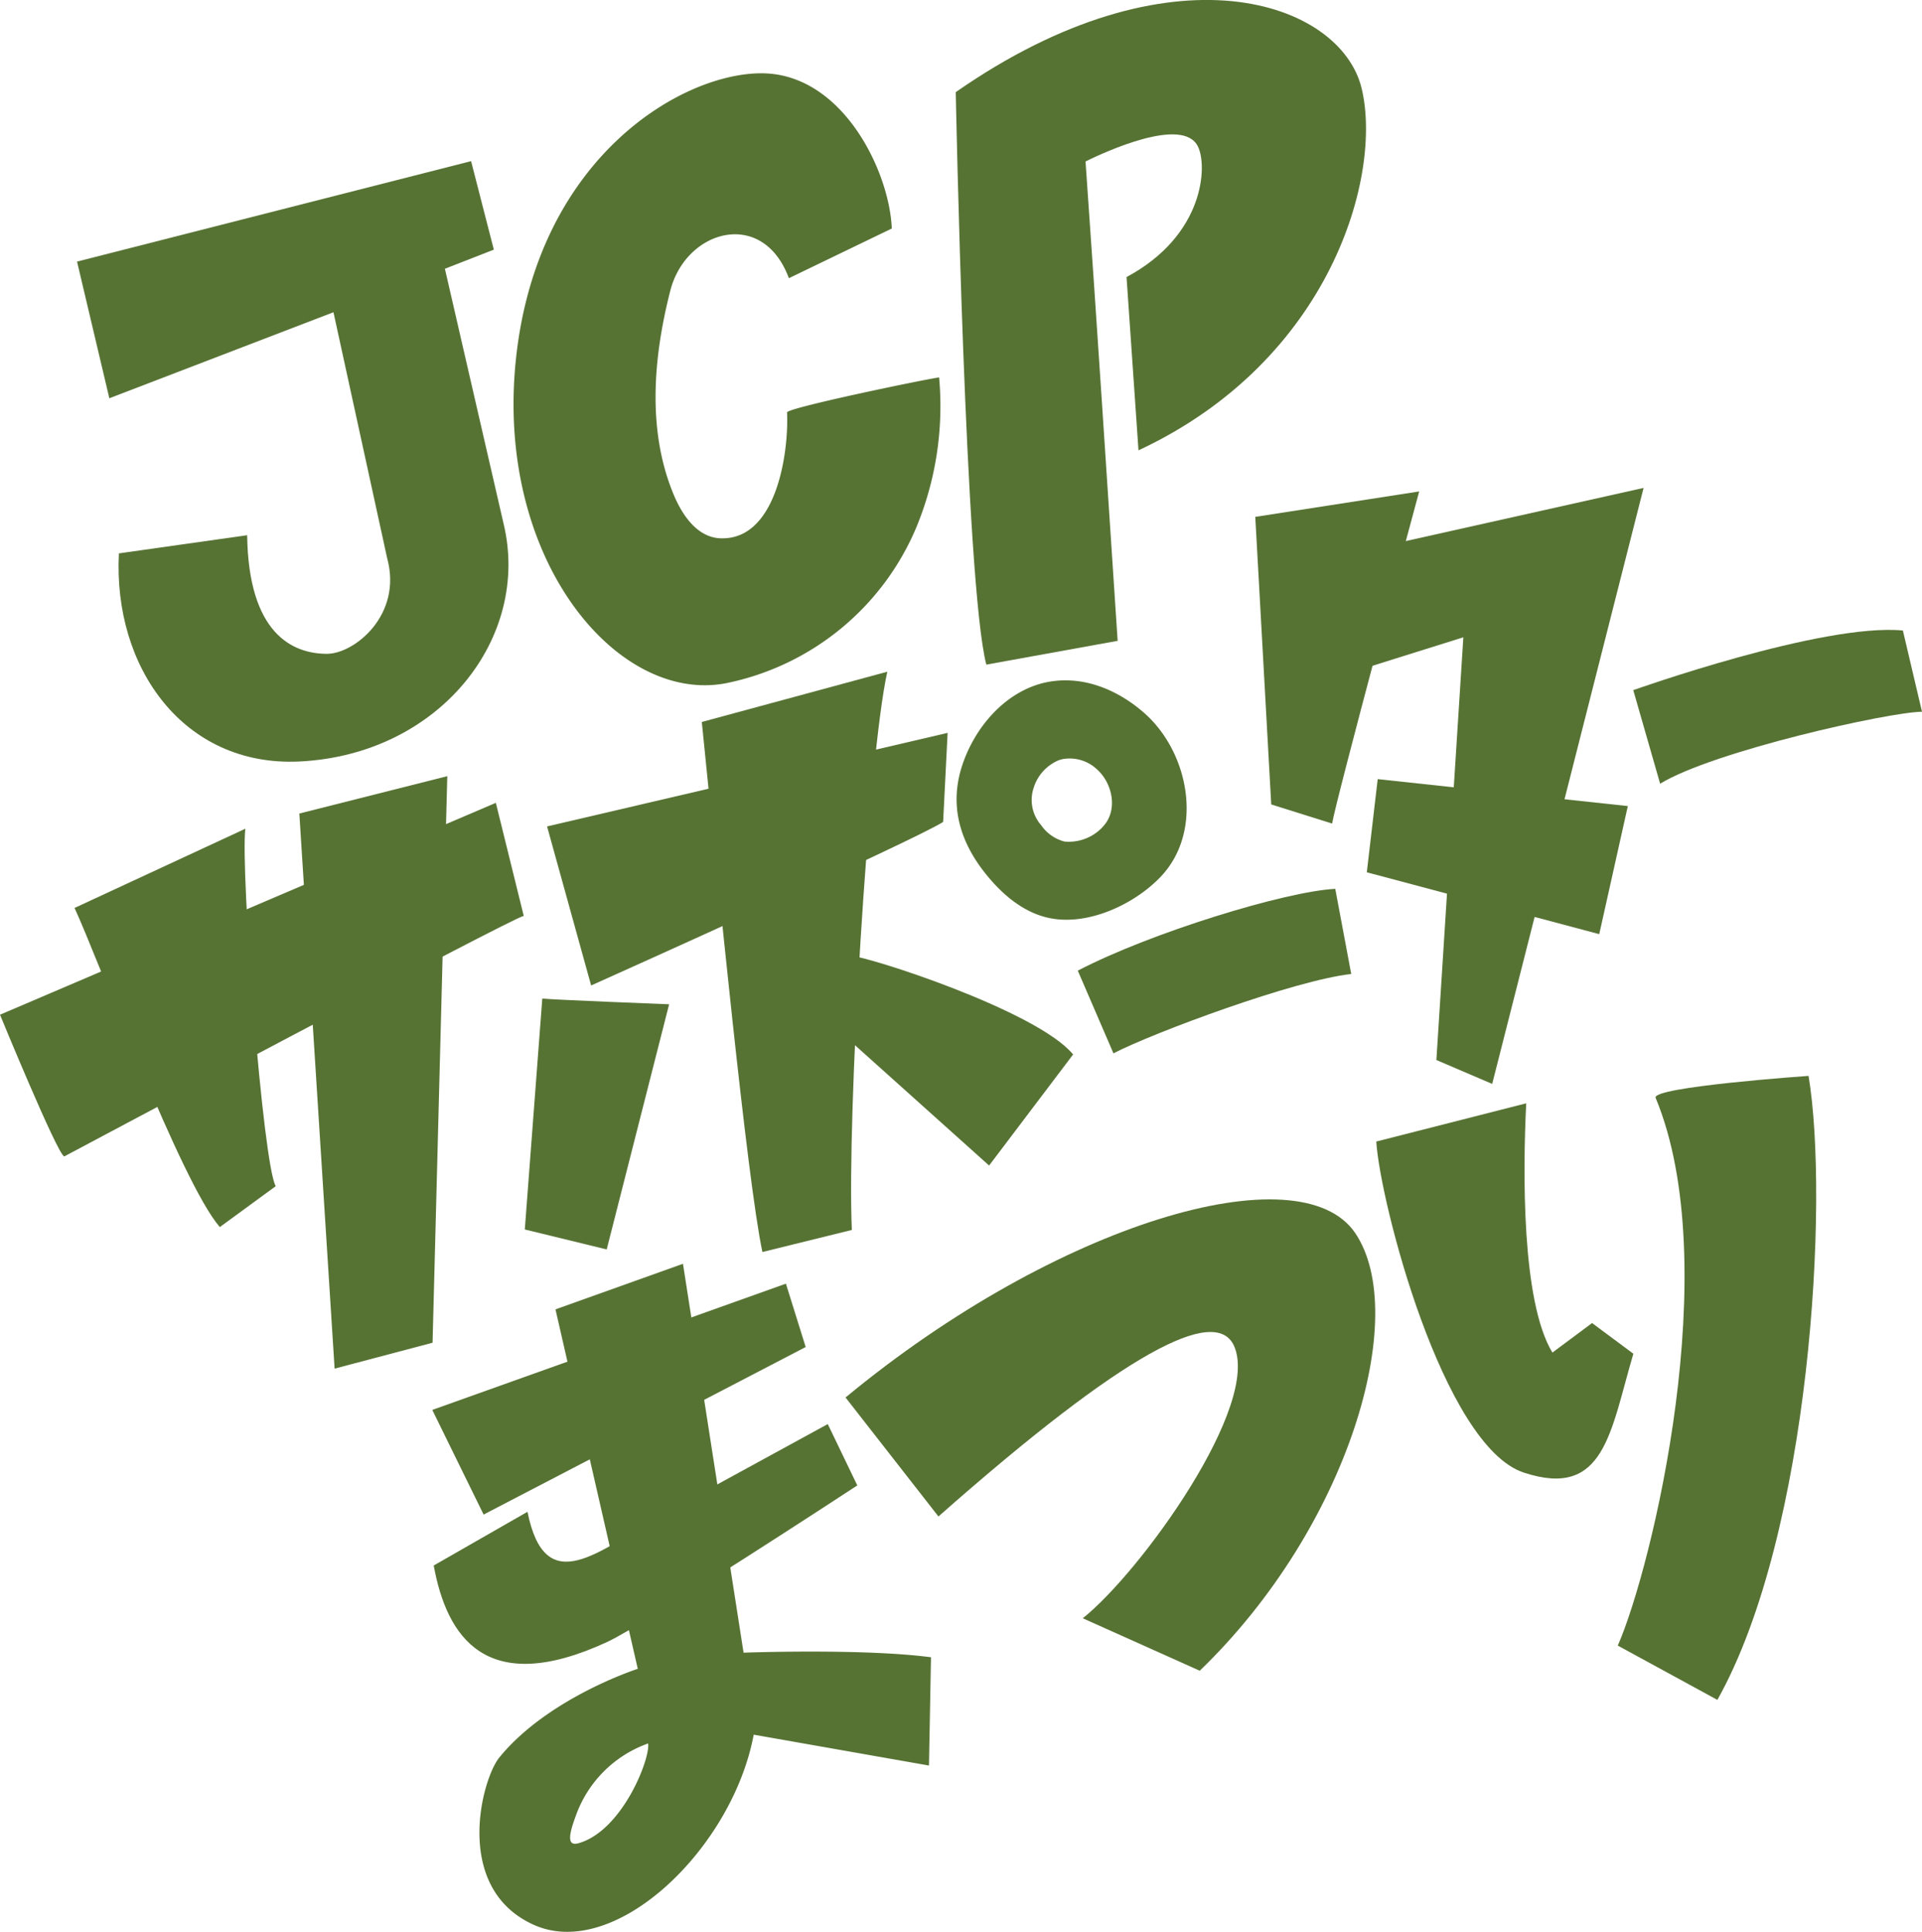
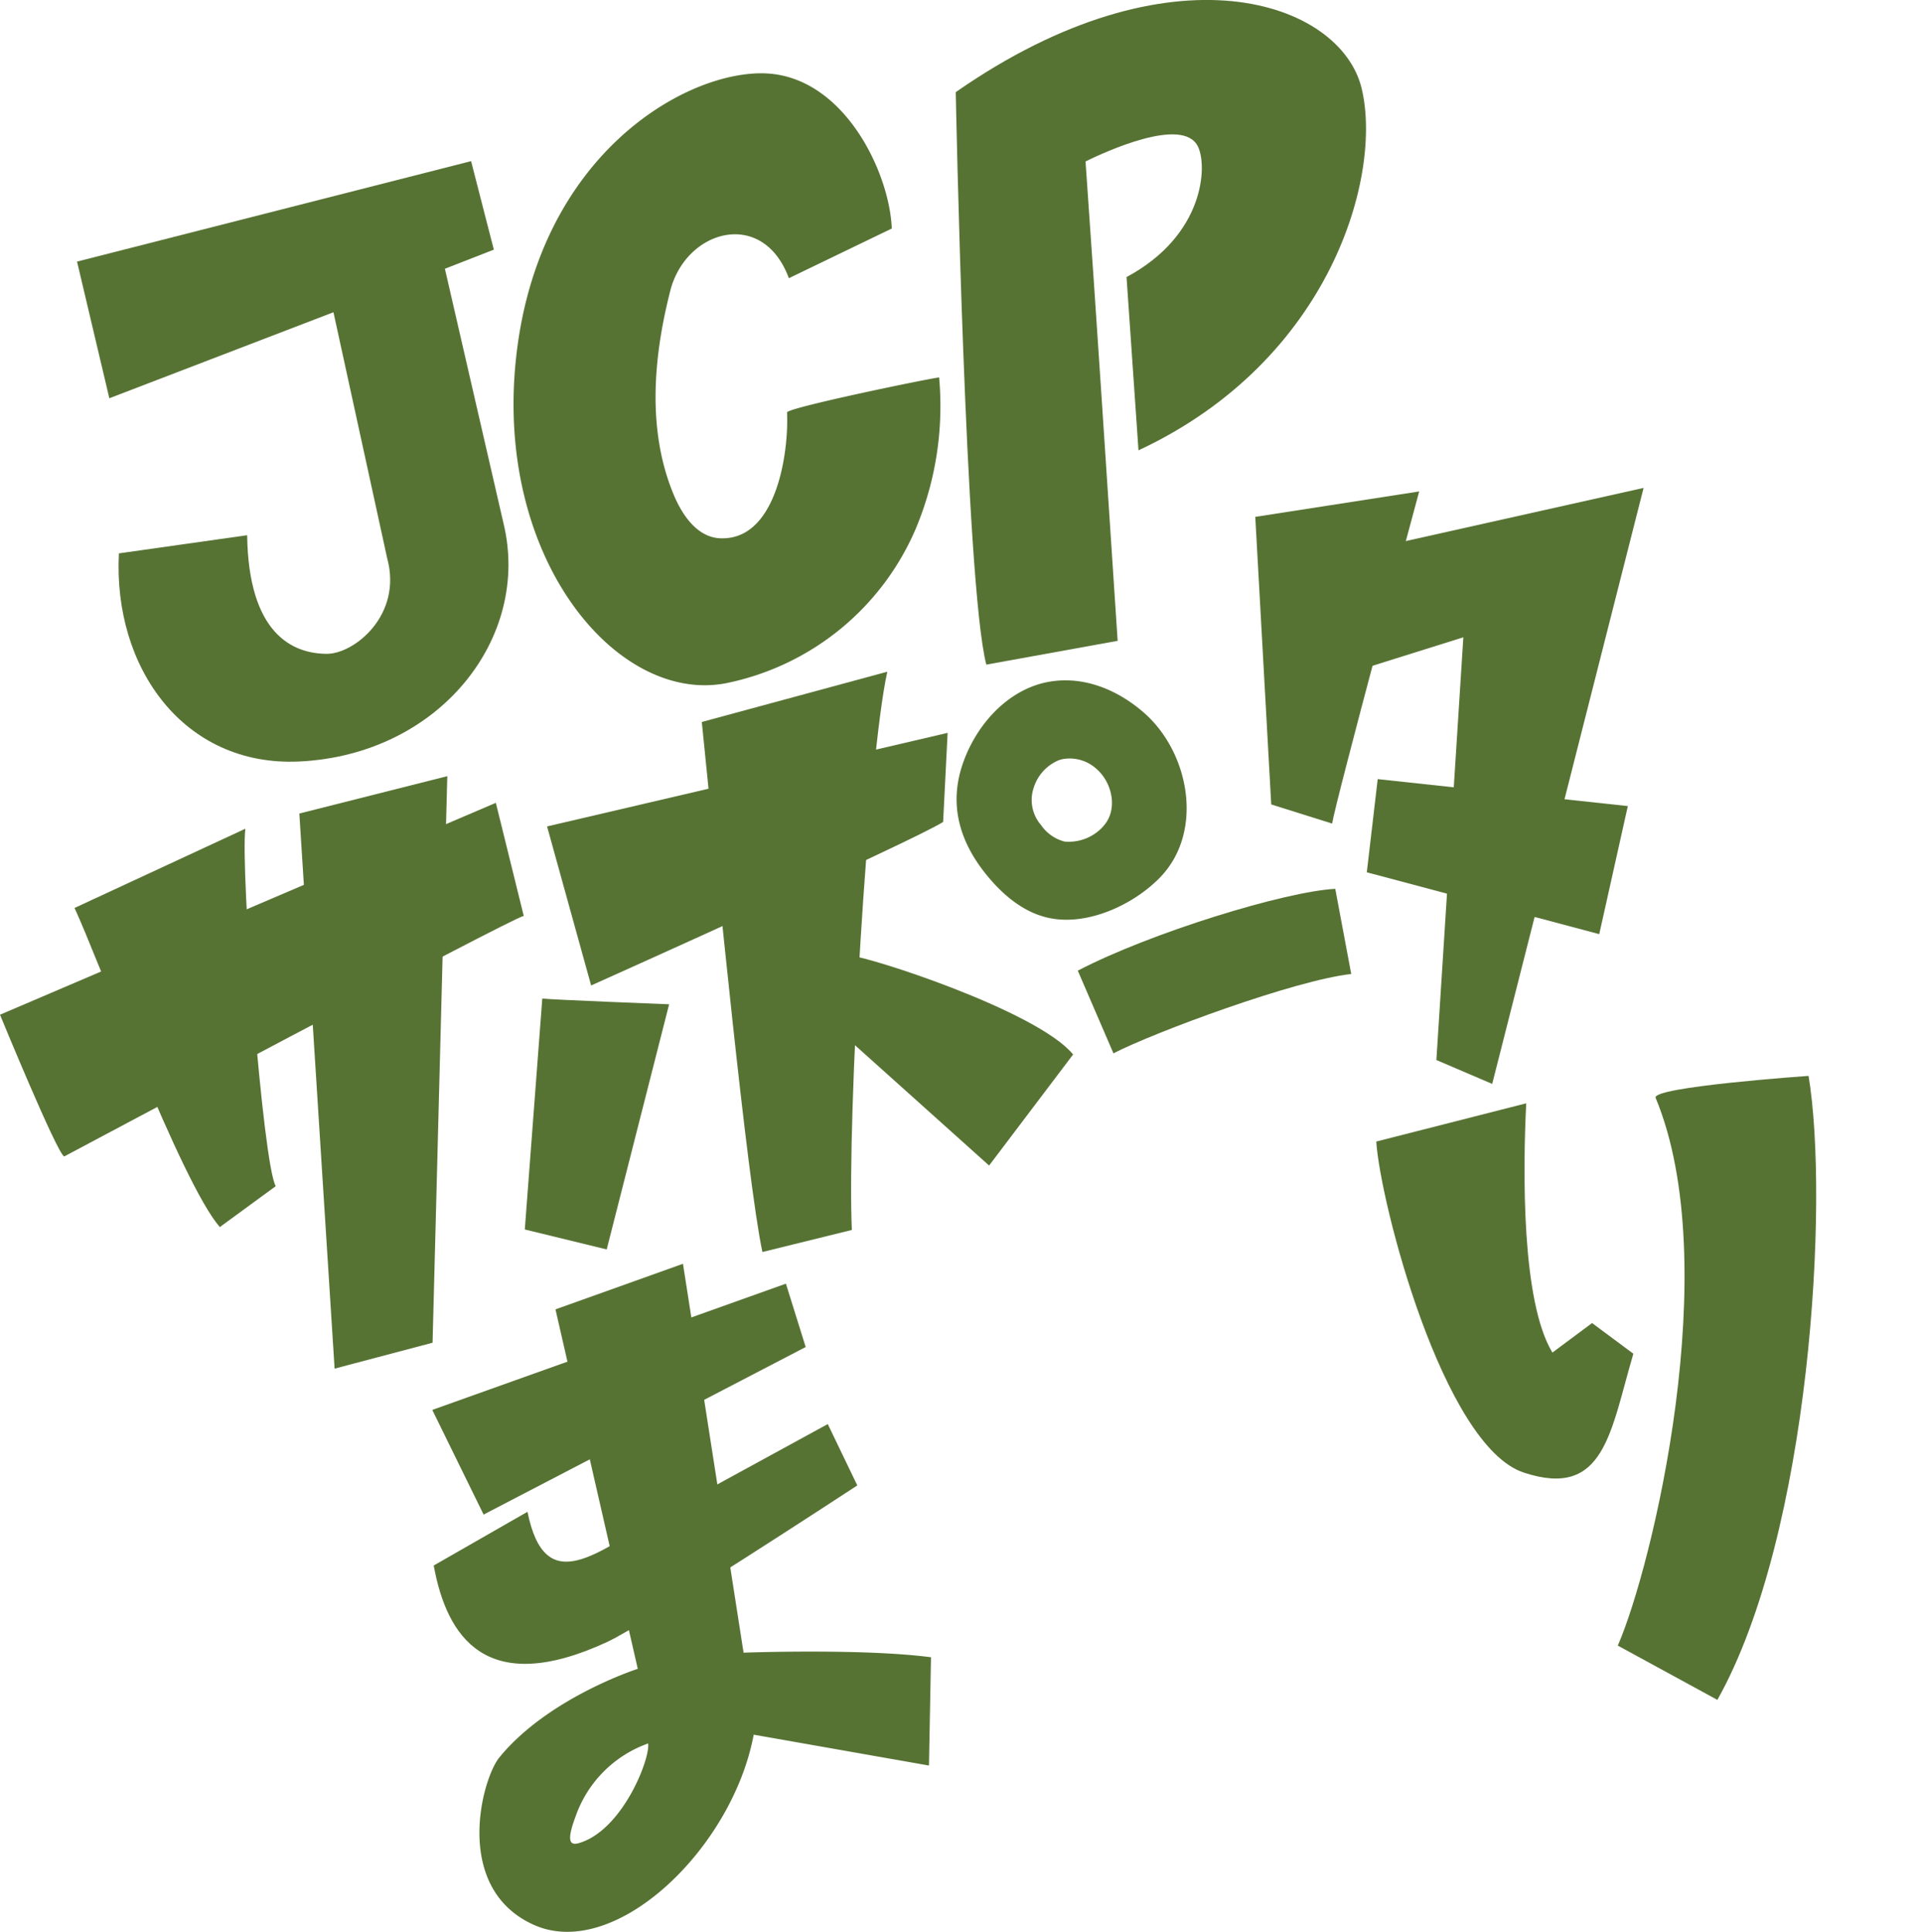
<svg xmlns="http://www.w3.org/2000/svg" viewBox="0 0 201.1 202.13">
  <defs>
    <style>.cls-1{fill:#577334;}</style>
  </defs>
  <title>アセット 1</title>
  <g id="レイヤー_2" data-name="レイヤー 2">
    <g id="レイヤー_1-2" data-name="レイヤー 1">
      <path class="cls-1" d="M0,106.17S6,120.78,6.72,121c0,0,46.92-25,48.08-25.17L51.88,84Z" />
      <path class="cls-1" d="M7.8,95l17.87-8.29c-.52,4.37,1.83,35.08,3.18,37.4L23,128.39C18.94,123.72,10.26,100.31,7.8,95Z" />
      <polygon class="cls-1" points="31.32 85.12 46.8 81.21 45.26 140.49 35.01 143.2 31.32 85.12" />
      <path class="cls-1" d="M57.24,86.47l4.61,16.64S95.55,88,98.68,86l.47-9.32Z" />
      <path class="cls-1" d="M73.43,75.54l19.41-5.26c-2,9-4.24,46.66-3.71,58.41L79.77,131C78.15,123.36,75.12,92.24,73.43,75.54Z" />
      <path class="cls-1" d="M56.74,104.48c1,.12,13.27.6,13.27.6l-6.53,25.65-8.57-2.09Z" />
      <path class="cls-1" d="M119.7,74.58c-2.89-2.53-6.69-4.05-10.54-3.12a9.05,9.05,0,0,0-.87.26c-3.66,1.29-6.4,4.71-7.6,8.32-1.35,4.05-.35,7.78,2.23,11.12,1.78,2.3,4.12,4.37,7,4.92,4,.77,8.78-1.47,11.52-4.34C126,86.94,124.42,78.71,119.7,74.58Zm-4.33,11.95a4.84,4.84,0,0,1-4,1.52,4.27,4.27,0,0,1-2.44-1.72,4,4,0,0,1-.78-3.89,4.6,4.6,0,0,1,2.66-2.91l.31-.09a4.16,4.16,0,0,1,3.69,1.09C116.43,82,117,84.84,115.37,86.52Z" />
      <polygon class="cls-1" points="134.7 59.38 171.97 51.05 156.13 113.41 150.29 110.91 153.11 66.68 134.52 72.51 134.7 59.38" />
      <path class="cls-1" d="M131.34,54.08l17.15-2.66s-8.73,32.34-9.11,34.75l-6.37-2Z" />
      <polygon class="cls-1" points="45.23 147.52 50.6 158.47 84.3 140.94 82.23 134.31 45.23 147.52" />
-       <path class="cls-1" d="M129.07,140.72c-2-4-11.18.55-30.88,17.95l-9.72-12.45c22.1-18.28,47.55-25.75,53.33-17.2s-.67,30.75-16.27,45.79l-12.24-5.49C119.36,164.49,132.06,146.89,129.07,140.72Z" />
      <path class="cls-1" d="M144,119.44l15.69-4c-.35,7-.51,20.73,2.74,26.08l4.15-3.09,4.32,3.21c-2.42,8.2-3,15.22-11.46,12.44S144.39,125.75,144,119.44Z" />
      <path class="cls-1" d="M173.23,114.87c-.48-1.15,16-2.3,16-2.3,2.17,13,.22,47.9-9.54,65.29l-10.42-5.68C172.88,163.93,180.48,132.33,173.23,114.87Z" />
      <path class="cls-1" d="M69.26,158.48c-6.71,3.9-12.21,8.92-14.07-.3l-9.81,5.62c1.36,7.45,5.46,13.87,18.15,8,4-1.85,26.17-16.38,26.17-16.38L86.61,149Z" />
      <path class="cls-1" d="M31.25,79.68c-12,.53-19.43-9.79-18.81-21.78L25.86,56C26,66.27,30.57,68.4,34.2,68.41c2.9,0,7.93-4.09,6.31-10L34.89,32.67l-23.45,9L8.06,27.37,49.29,16.86l2.38,9.26-5.12,2,6.13,26.63C55.59,66.71,46,79,31.25,79.68Z" />
      <path class="cls-1" d="M82.54,29.11l10.77-5.2c-.25-6-5.13-16.12-13.49-16.24S56.29,16.38,54,37.41,64.54,73.67,75.94,71.49a27.53,27.53,0,0,0,19.89-16.2,33.17,33.17,0,0,0,2.43-15.8c-1.42.18-15.93,3.19-15.91,3.66.19,4.15-1.08,13.43-7,13.17C73,56.22,71.45,54,70.55,51.9c-2.86-6.72-2.22-14.44-.41-21.51C71.79,24,79.83,21.76,82.54,29.11Z" />
      <path class="cls-1" d="M119.12,47.12c20.19-9.42,25.56-28.85,23.34-37.91S122.61-6.11,100,9.64c0,0,1,51.51,3.2,59.9l13.74-2.49c-1.11-16.72-2.18-33.45-3.36-50.16,1.95-.95,10.19-4.79,11.76-1.56,1,2,.72,9.27-7.47,13.66Z" />
-       <path class="cls-1" d="M170.89,72.21,173.7,82c5.55-3.4,23.92-7.5,27.4-7.53l-2-8.5C190.68,65.16,170.89,72.21,170.89,72.21Z" />
      <path class="cls-1" d="M112.77,101.56l3.73,8.65c4.29-2.21,19-7.66,24.88-8.3L139.71,93C134.51,93.26,120.35,97.6,112.77,101.56Z" />
      <path class="cls-1" d="M88.94,100l-4.21,5.12,18.76,16.83,8.79-11.62C108.55,105.77,90.67,100,88.94,100Z" />
      <polygon class="cls-1" points="144.15 81.52 143.01 91.27 167.33 97.74 170.32 84.34 144.15 81.52" />
      <path class="cls-1" d="M77.8,172.92l-6.34-40.69L58.12,137l8.61,37.61s-9.36,3-14.48,9.27c-1.86,2.27-4.9,13.71,3.61,17.52s20.78-8,23-19.9l18.34,3.23.21-11.33C90.29,172.46,77.8,172.92,77.8,172.92ZM60.52,192.86c-1.22.34-1-.91-.28-2.85a12.45,12.45,0,0,1,7.57-7.59C68.07,183.94,65.14,191.56,60.52,192.86Z" />
    </g>
  </g>
</svg>